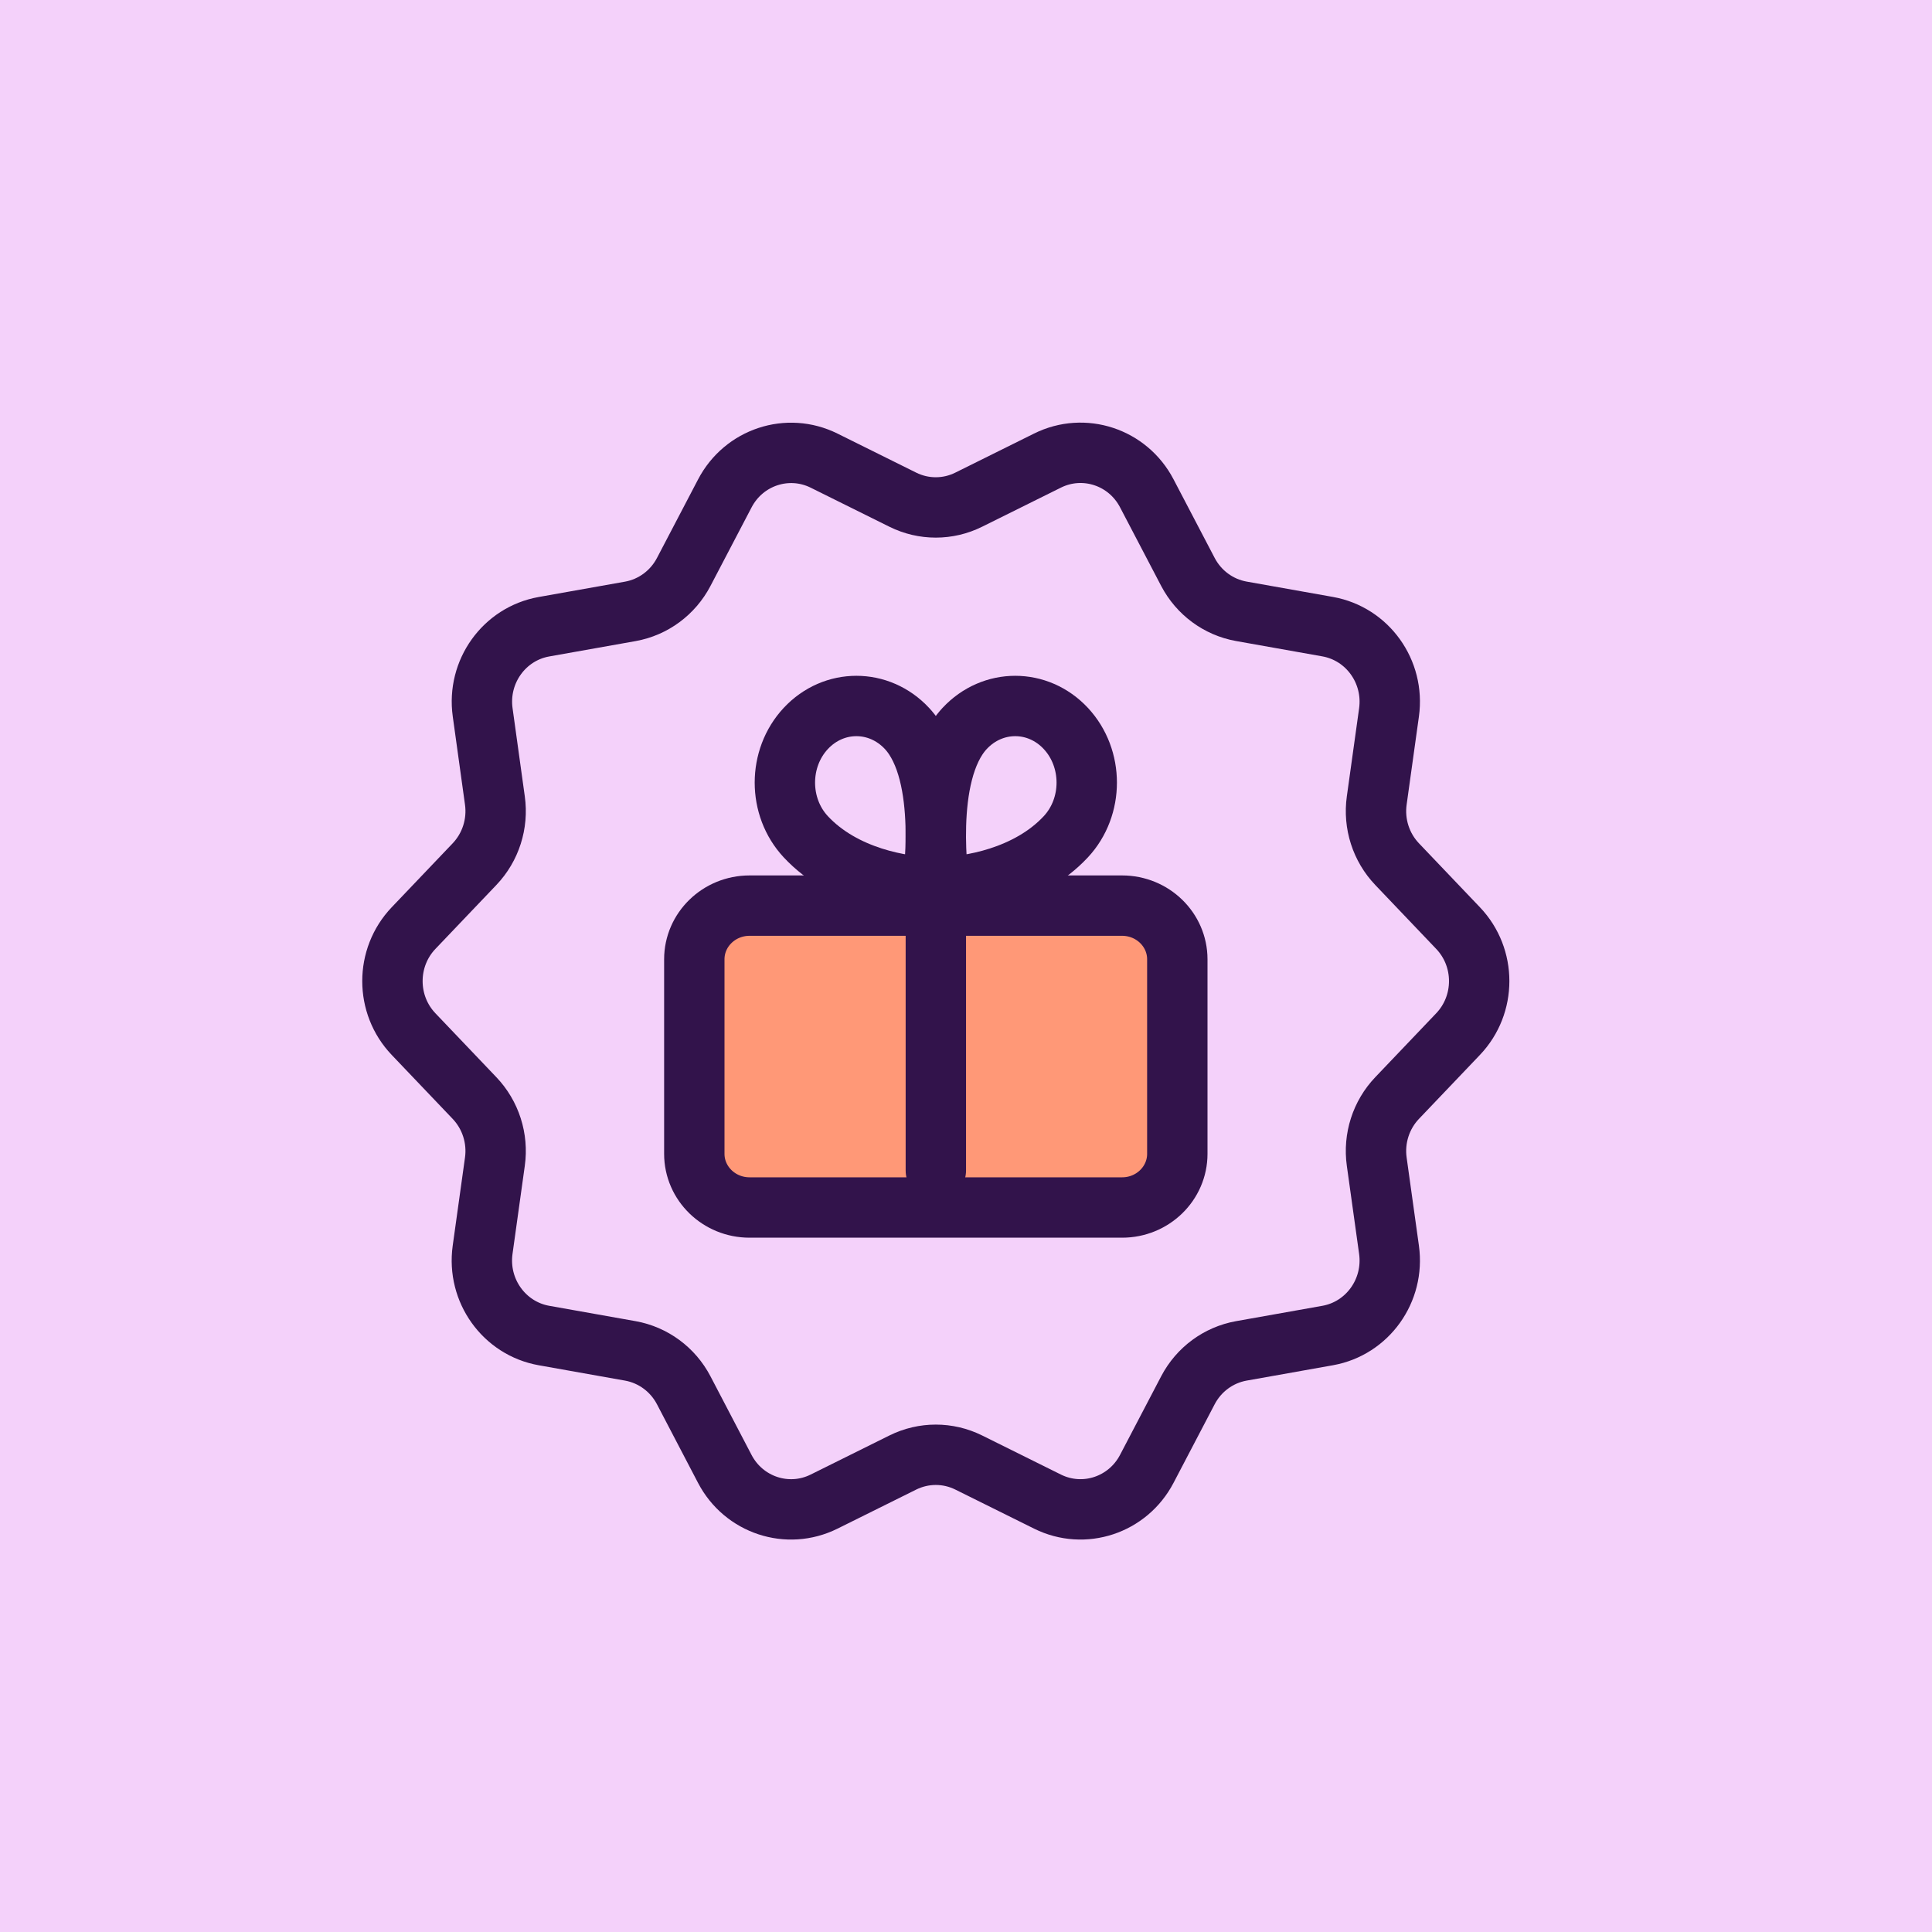
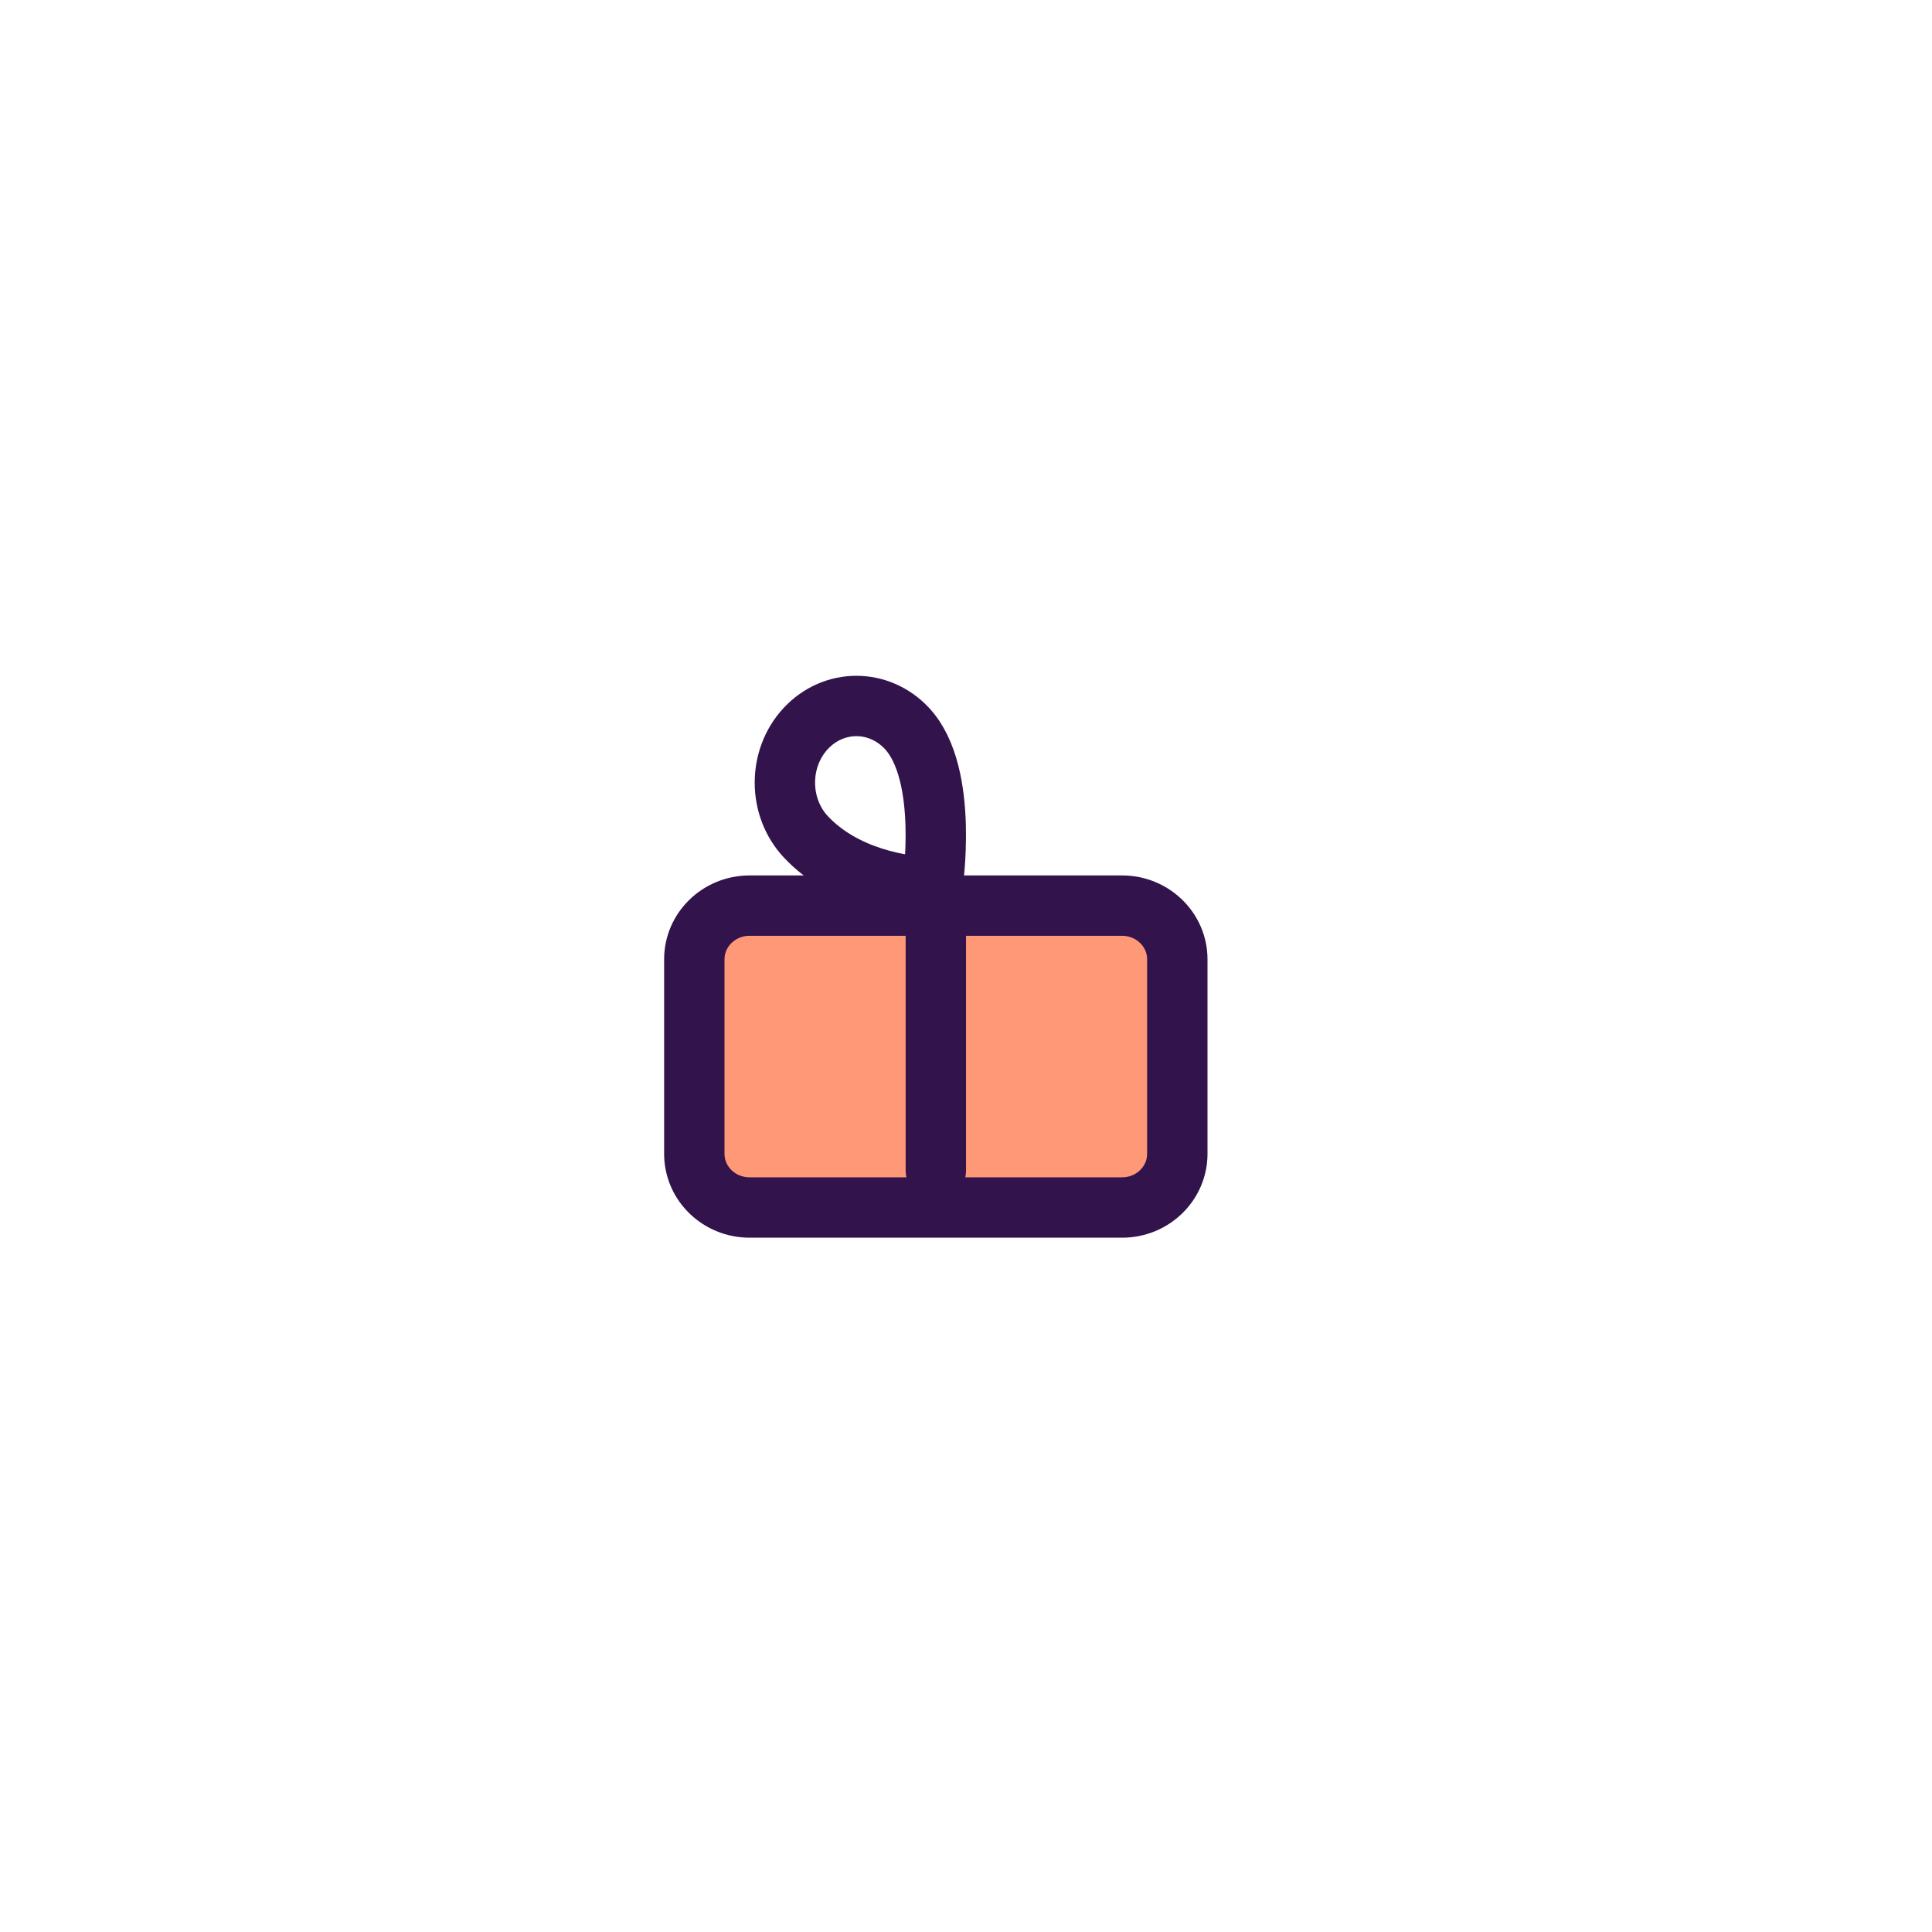
<svg xmlns="http://www.w3.org/2000/svg" viewBox="0 0 64 64" fill="none">
-   <rect width="100%" height="100%" fill="#F4D1FA" />
  <g clipPath="url(#clip0_1415_39254)">
-     <path d="M32.091 16.552L34.701 15.257C35.905 14.659 37.361 15.138 37.989 16.342L39.352 18.947C39.712 19.634 40.363 20.114 41.119 20.25L43.981 20.759C45.302 20.995 46.2 22.25 46.013 23.598L45.606 26.518C45.498 27.289 45.748 28.067 46.281 28.626L48.301 30.745C49.233 31.723 49.233 33.276 48.301 34.255L46.281 36.374C45.748 36.933 45.498 37.711 45.606 38.482L46.013 41.402C46.2 42.75 45.302 44.005 43.981 44.241L41.119 44.75C40.363 44.886 39.712 45.366 39.352 46.053L37.989 48.658C37.361 49.86 35.907 50.341 34.701 49.743L32.091 48.448C31.401 48.106 30.597 48.106 29.907 48.448L27.298 49.743C26.093 50.341 24.637 49.862 24.009 48.658L22.648 46.053C22.288 45.366 21.637 44.886 20.881 44.75L18.019 44.241C16.698 44.005 15.8 42.75 15.987 41.402L16.394 38.482C16.502 37.711 16.252 36.933 15.719 36.374L13.699 34.255C12.767 33.277 12.767 31.724 13.699 30.745L15.719 28.626C16.252 28.067 16.502 27.289 16.394 26.518L15.989 23.598C15.8 22.252 16.7 20.995 18.021 20.761L20.883 20.252C21.637 20.116 22.288 19.636 22.648 18.949L24.011 16.344C24.639 15.142 26.093 14.661 27.299 15.259L29.909 16.554C30.597 16.895 31.403 16.895 32.091 16.552Z" fill="#F4D1FA" stroke="#32134B" stroke-width="2" stroke-linecap="round" stroke-linejoin="round" />
    <path d="M37.173 40H24.829C23.819 40 23 39.203 23 38.222V31.778C23 30.797 23.819 30 24.829 30H37.171C38.181 30 39 30.797 39 31.778V38.222C39 39.203 38.181 40 37.173 40Z" fill="#FF9877" stroke="#32134B" stroke-width="2" stroke-linecap="round" stroke-linejoin="round" />
-     <path d="M31.116 29.387C32.074 29.387 34.05 29.067 35.306 27.72C36.231 26.728 36.231 25.122 35.306 24.13C34.381 23.139 32.881 23.139 31.956 24.13C30.54 25.649 31.116 29.387 31.116 29.387Z" stroke="#32134B" stroke-width="2" stroke-linecap="round" stroke-linejoin="round" />
    <path d="M30.884 29.387C29.927 29.387 27.951 29.067 26.694 27.72C25.769 26.728 25.769 25.122 26.694 24.13C27.619 23.139 29.119 23.139 30.044 24.13C31.46 25.649 30.884 29.387 30.884 29.387Z" stroke="#32134B" stroke-width="2" stroke-linecap="round" stroke-linejoin="round" />
    <path d="M31.001 29.387V38.775" stroke="#32134B" stroke-width="2" stroke-linecap="round" stroke-linejoin="round" />
  </g>
  <defs>
    <clipPath id="clip0_1415_39254">
      <rect width="44" height="44" fill="white" transform="translate(9 10)" />
    </clipPath>
  </defs>
</svg>